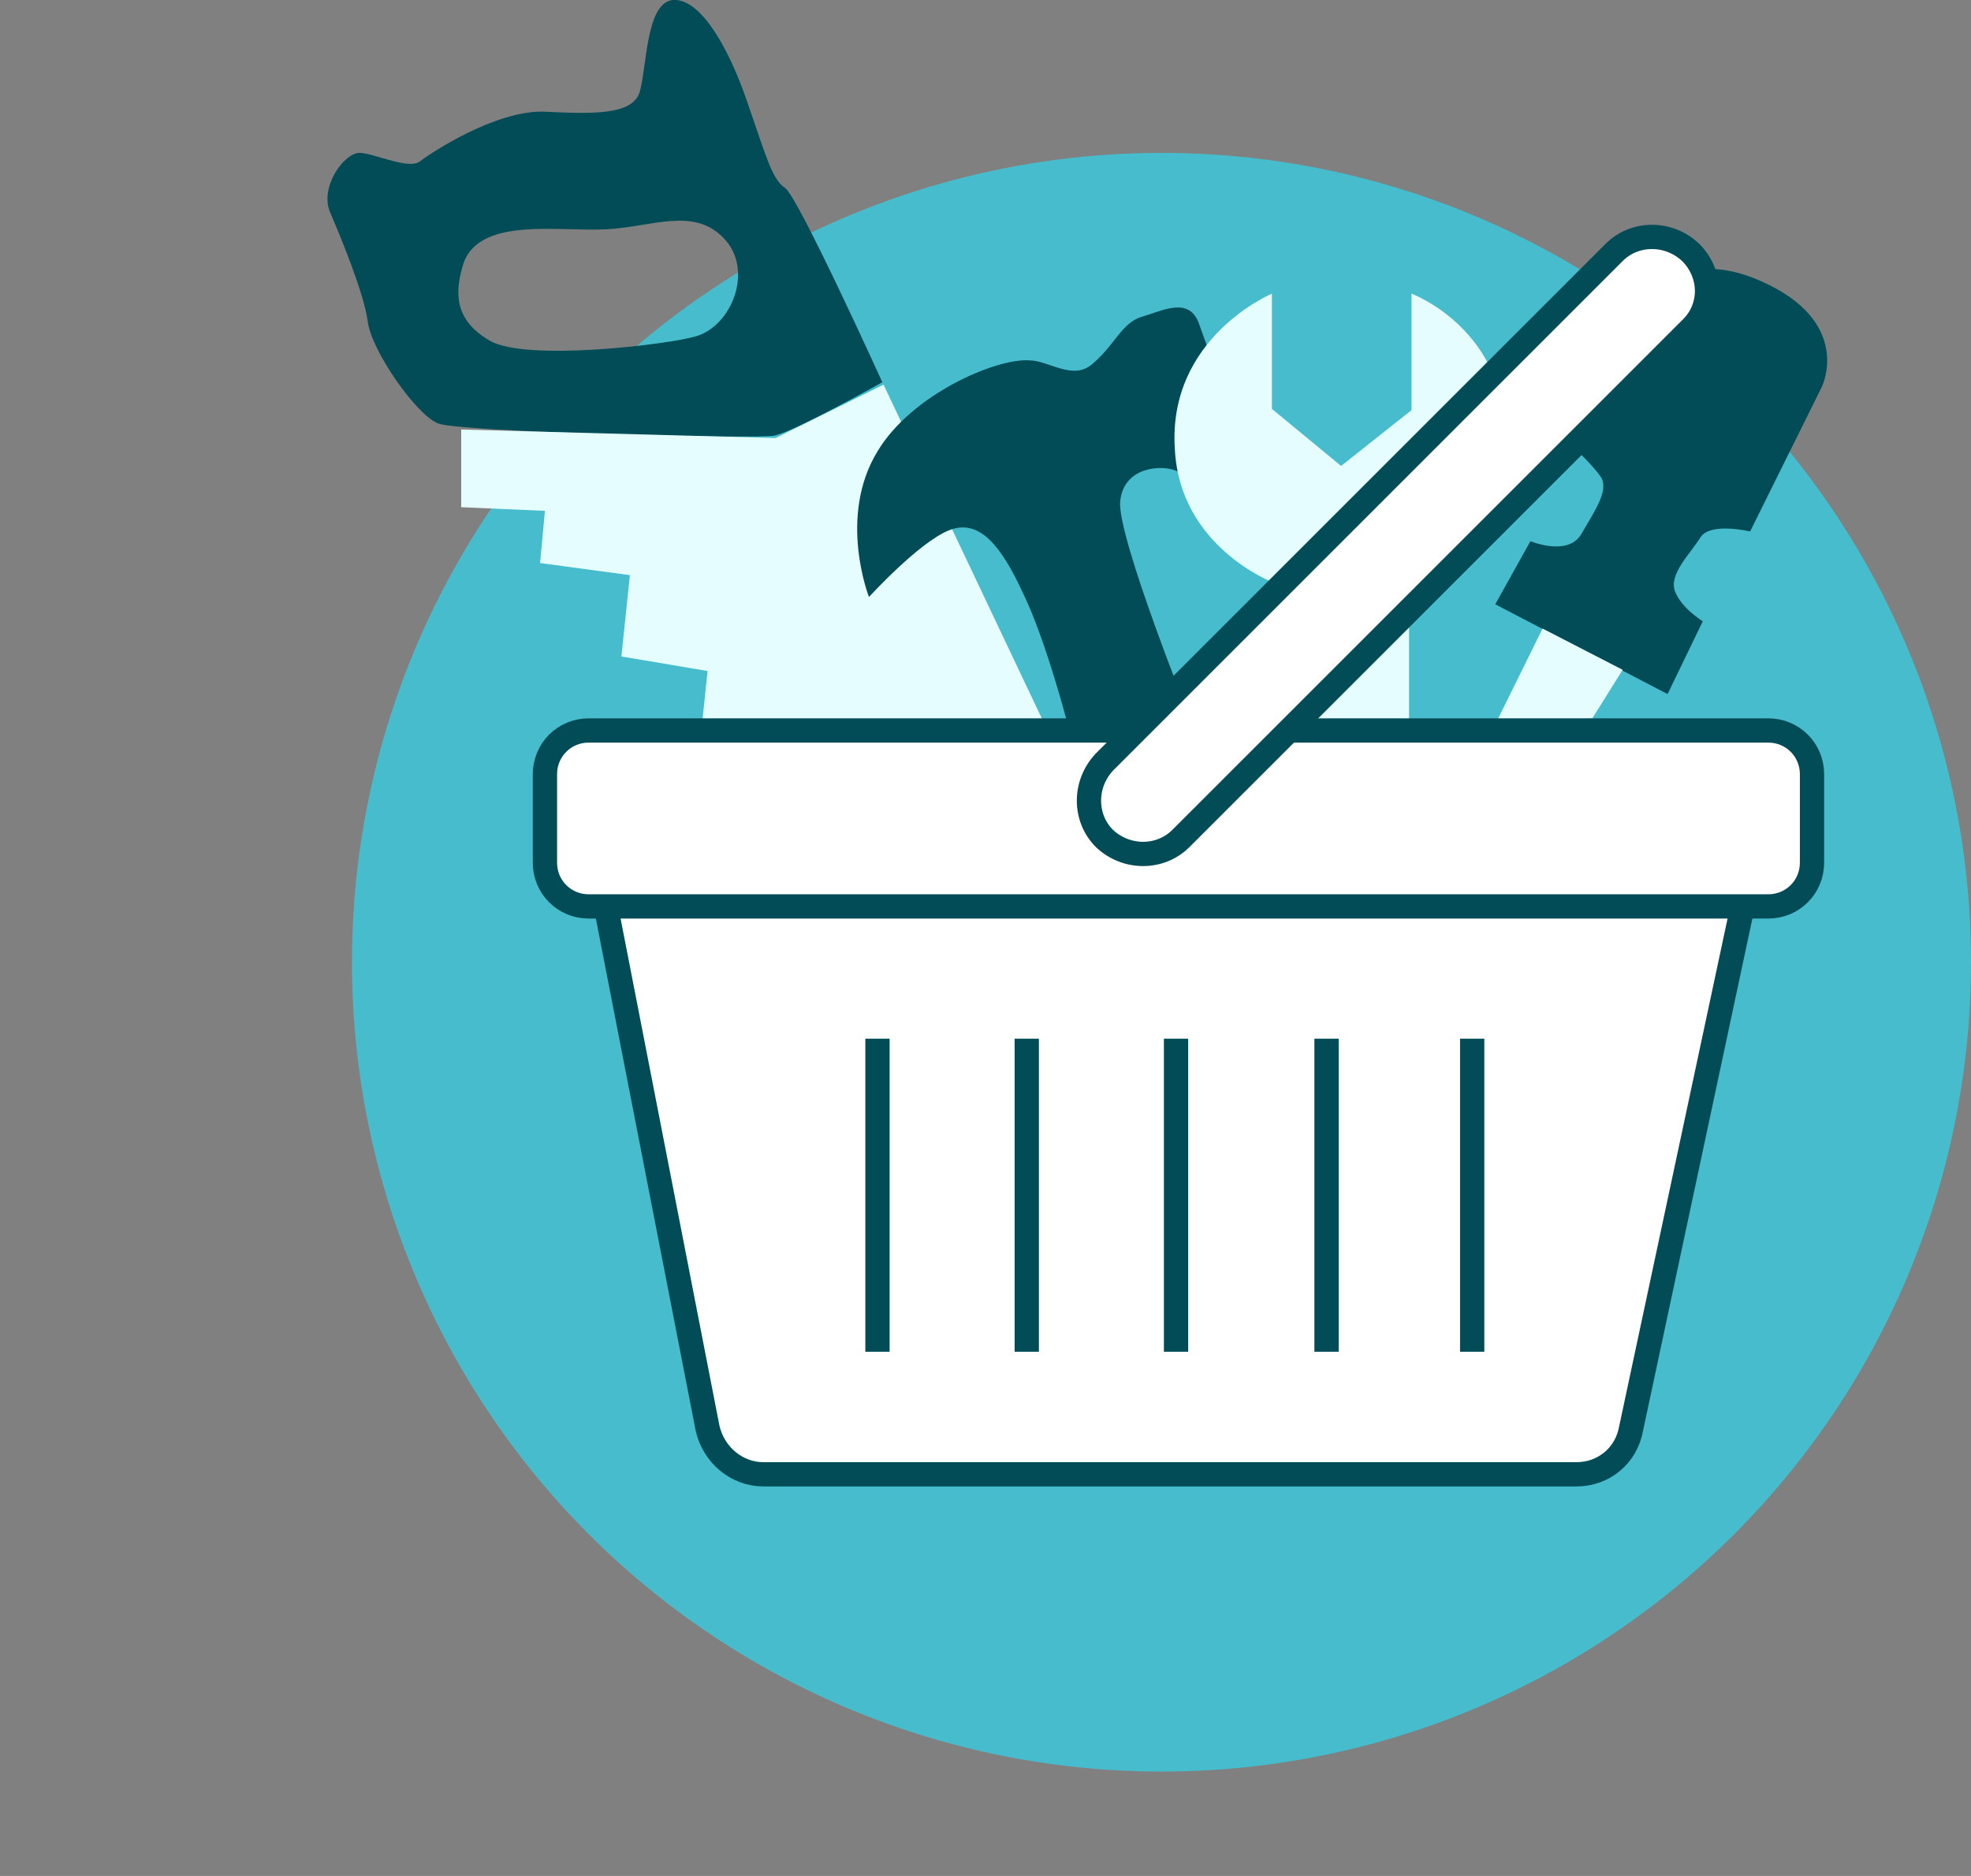
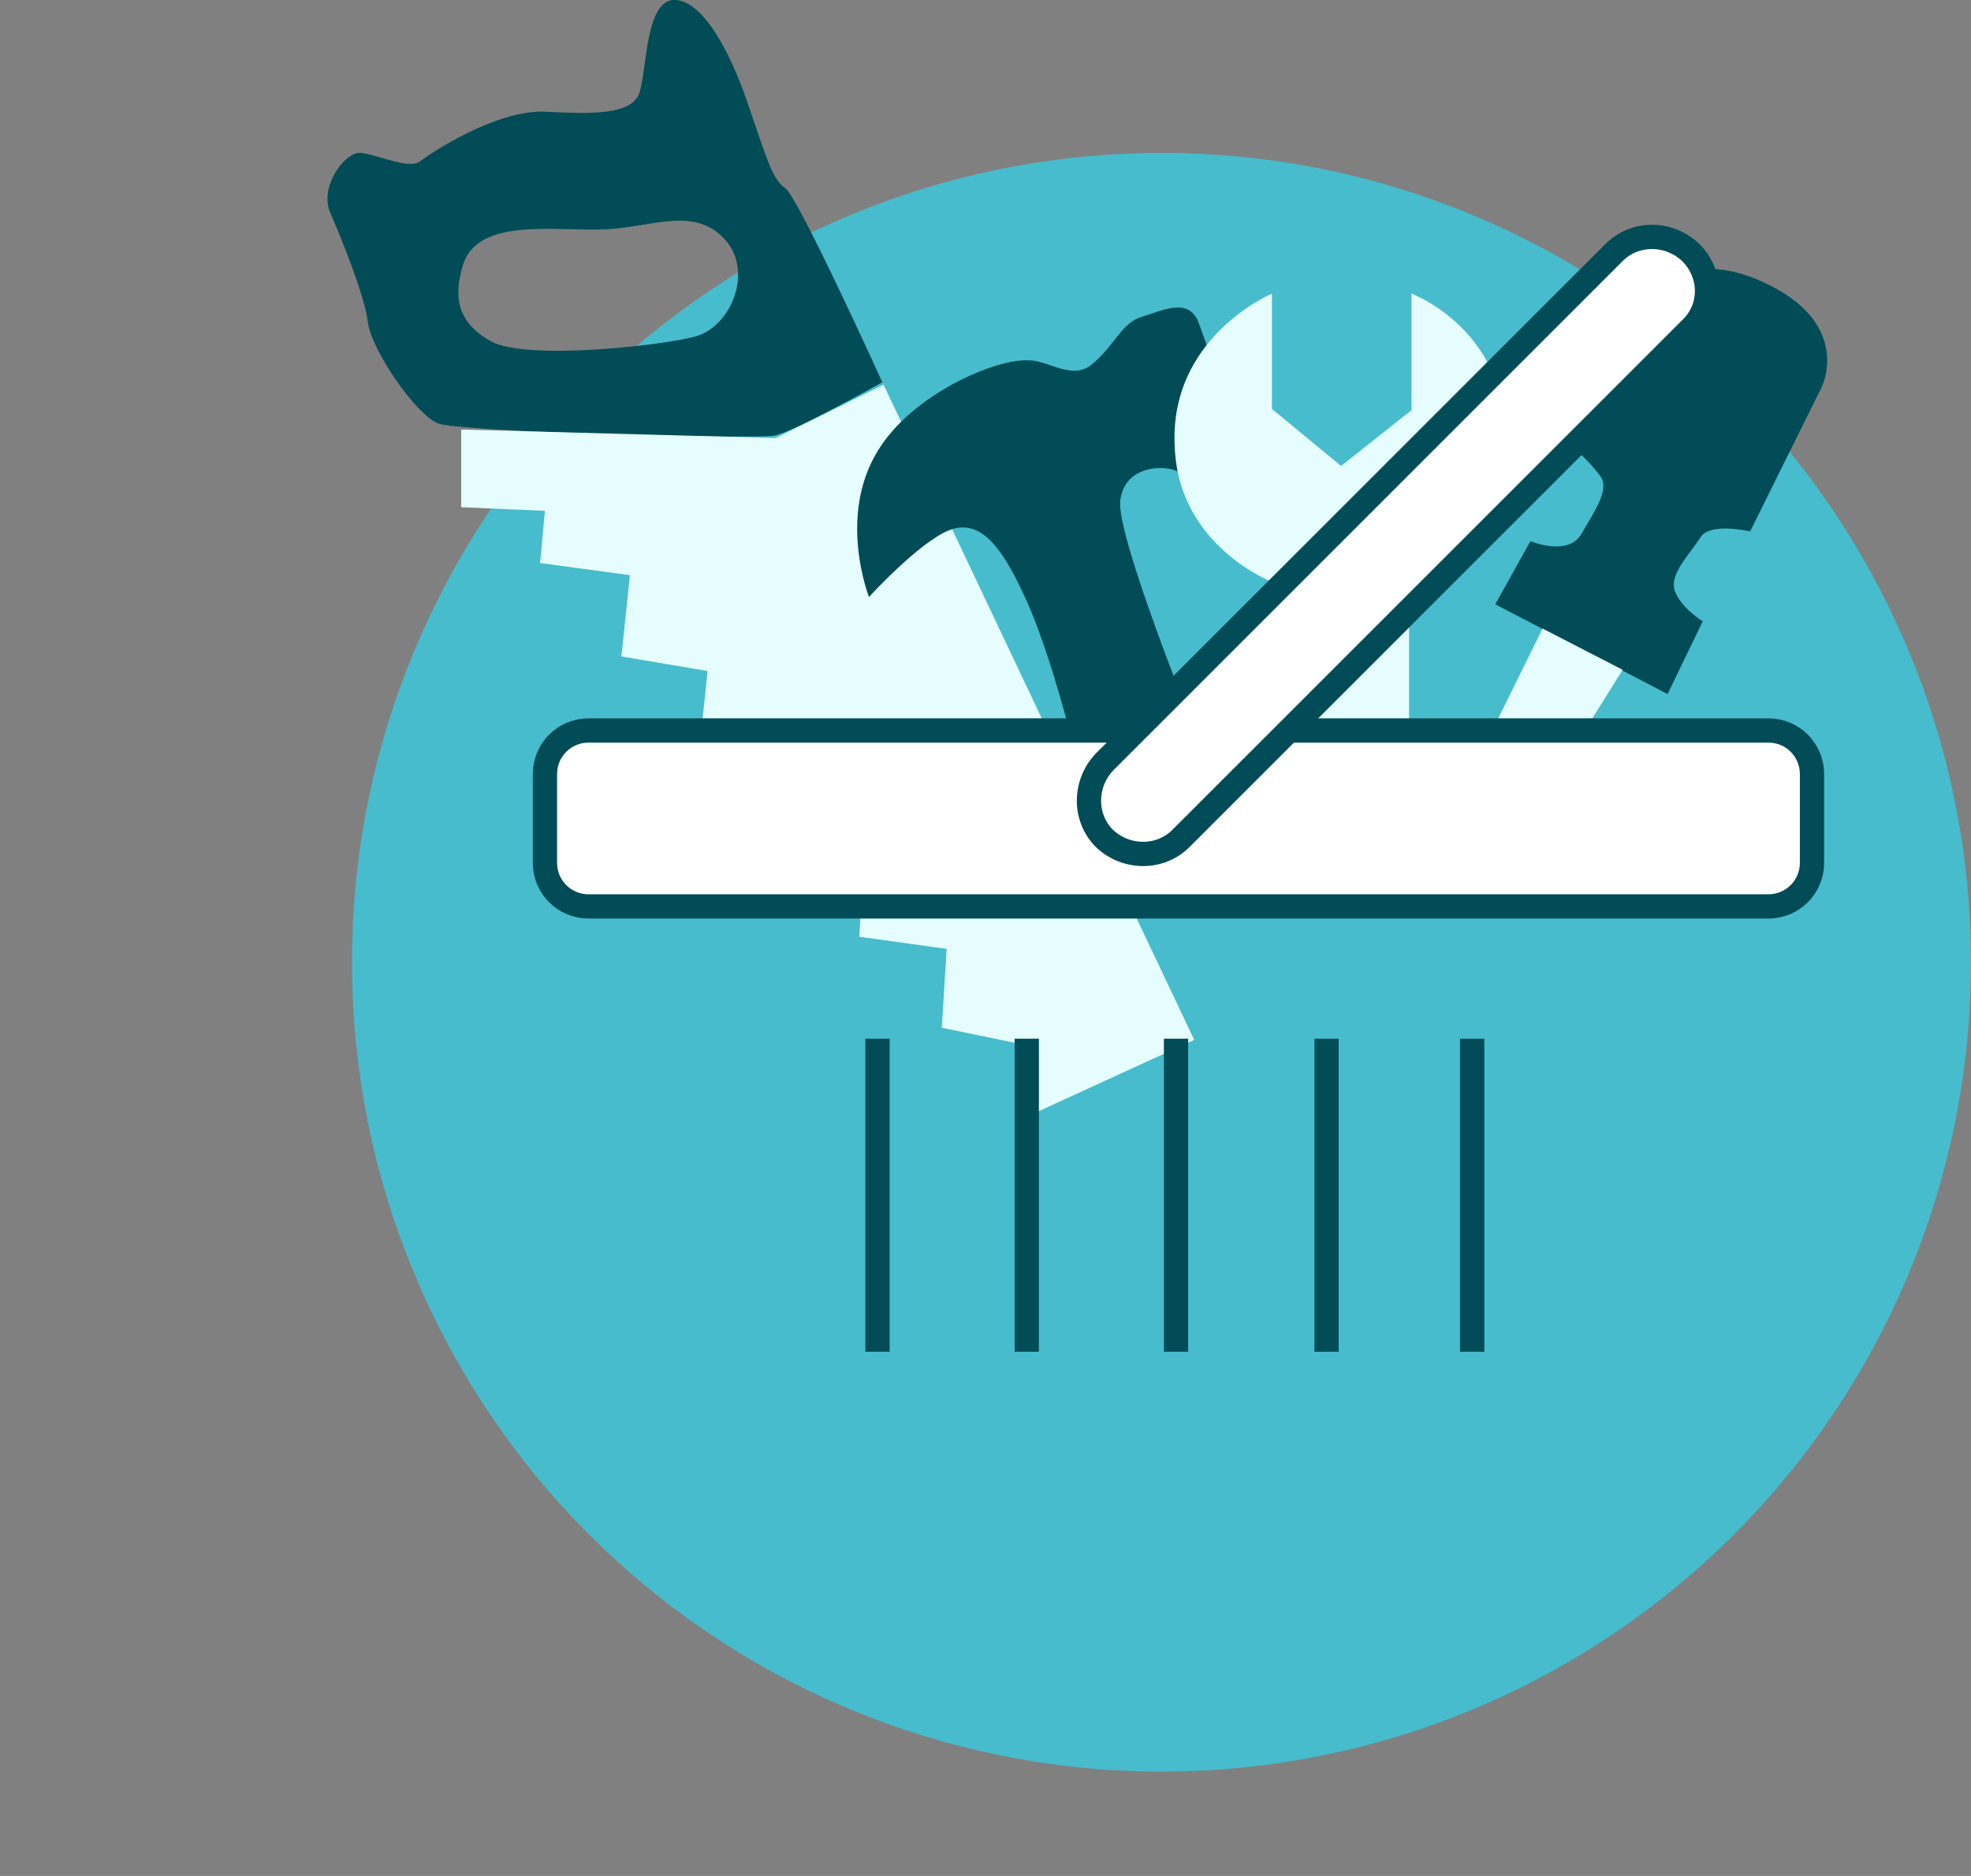
<svg xmlns="http://www.w3.org/2000/svg" id="Слой_1" x="0px" y="0px" viewBox="0 0 162.4 154.6" style="enable-background:new 0 0 162.4 154.6;" xml:space="preserve">
  <rect x="0" y="0" width="162.4" height="154.6" fill="#808080" stroke="none" />
  <style type="text/css"> .st0{fill:#47BCCC;} .st1{fill:#014C57;} .st2{fill:#E6FDFF;} .st3{fill:#FFFFFF;stroke:#014C57;stroke-width:2;stroke-miterlimit:10;} .st4{fill:none;stroke:#014C57;stroke-width:2;stroke-miterlimit:10;} </style>
  <g id="Layer_2_00000056402517073840439300000016771541700312063412_">
    <g id="Слой_1_1_">
      <circle class="st0" cx="95.7" cy="79.3" r="66.7" />
    </g>
  </g>
  <g>
    <path class="st1" d="M64.7,15.5c-1.1-0.7-1.6-2.7-3.2-7.3c-1.6-4.6-3.9-8.4-6.1-8.2c-2.2,0.3-2.1,5.6-2.7,7.6 c-0.6,1.9-3.9,1.8-7.9,1.6c-4-0.1-9.3,3.4-10.2,4.1c-0.9,0.7-3.6-0.6-4.9-0.7c-1.3-0.1-3.4,2.8-2.5,4.9s2.8,6.7,3.1,9 c0.3,2.4,4,7.7,5.8,8.4s26.1,1.3,27.7,1s8.9-4.4,8.9-4.4S65.8,16.3,64.7,15.5z M57.4,27.7c-2.3,0.7-14,2.1-17,0.4s-2.9-4-2.3-6.1 c1.1-4.2,7.8-2.9,11.8-3.1c3.9-0.2,7.3-1.9,9.8,0.8C62.1,22.3,60.3,26.8,57.4,27.7z" />
    <polygon class="st2" points="98.4,85.7 72.8,31.7 63.9,36.1 38,35.4 38,41.8 44.9,42.1 44.5,46.4 51.9,47.4 51.2,54.1 58.3,55.3 57.6,62 64.7,62.9 64,69.6 71.2,70.6 70.8,77.2 78,78.2 77.6,84.7 84.4,86.1 84,92.3 " />
    <path class="st1" d="M90,30c1.9-1.6,2.4-3.4,4.1-3.9s3.9-1.7,4.7,0.6s2.9,7.9,3.4,9.2s-1.1,2.1-2,2.4c-0.9,0.3-2.2,1-3.3,0.5 c-1.1-0.5-4.3-0.4-4.6,2.5c-0.3,2.9,6,18.5,6,18.5H88c0,0-1.8-7-3.7-10.9c-1.8-3.9-3.6-6.2-6.1-5.2s-6.6,5.5-6.6,5.5 s-2.6-6.6,0.7-12c2.8-4.7,9.8-7.7,12.5-7.5C86.4,29.7,88.4,31.4,90,30z" />
    <path class="st2" d="M104.8,24.2v9.5l5.7,4.7l5.8-4.6v-9.6c0,0,8.1,3,7.7,12.4s-7.9,12-7.9,12v11.1h-11.2V48c0,0-7.7-2.9-8.1-11 C96.2,27.8,104.8,24.2,104.8,24.2z" />
    <path class="st1" d="M137.4,57.2l-14.2-7.4l2.9-5.2c0,0,3.1,1.3,4.2-0.6c1.1-1.9,2.3-3.6,1.6-4.7c-0.7-1-2.1-2.3-2.1-2.3l6.7-12.7 c0,0,2.5-4.2,9.3-0.8s4.3,8.4,4.3,8.4l-5.9,11.9c0,0-3.3-0.8-4.1,0.5s-2.6,3-2.1,4.4s2.3,2.5,2.3,2.5L137.4,57.2z" />
    <polygon class="st2" points="123.2,59.7 127.1,51.8 133.7,55.2 131.2,59.2 " />
    <g>
-       <path class="st3" d="M129.9,121.5h-67c-2.2,0-4.1-1.6-4.6-3.8l-8.4-43.1h93.7l-9.2,43.1C134,120,132.1,121.5,129.9,121.5z" />
      <path class="st3" d="M48.5,74.7h97.2c2,0,3.6-1.6,3.6-3.6v-7.3c0-2-1.6-3.6-3.6-3.6H48.5c-2,0-3.6,1.6-3.6,3.6v7.3 C44.9,73.1,46.5,74.7,48.5,74.7z" />
      <line class="st4" x1="72.3" y1="85.6" x2="72.3" y2="111.4" />
      <line class="st4" x1="84.6" y1="85.6" x2="84.6" y2="111.4" />
      <line class="st4" x1="96.9" y1="85.6" x2="96.9" y2="111.4" />
      <line class="st4" x1="109.3" y1="85.6" x2="109.3" y2="111.4" />
      <line class="st4" x1="121.3" y1="85.6" x2="121.3" y2="111.4" />
      <path class="st3" d="M139.3,27.1l-42,42c-1.7,1.7-4.5,1.7-6.3,0l0,0c-1.7-1.7-1.7-4.5,0-6.3l42-42c1.7-1.7,4.5-1.7,6.3,0l0,0 C141.1,22.6,141.1,25.4,139.3,27.1z" />
    </g>
  </g>
</svg>